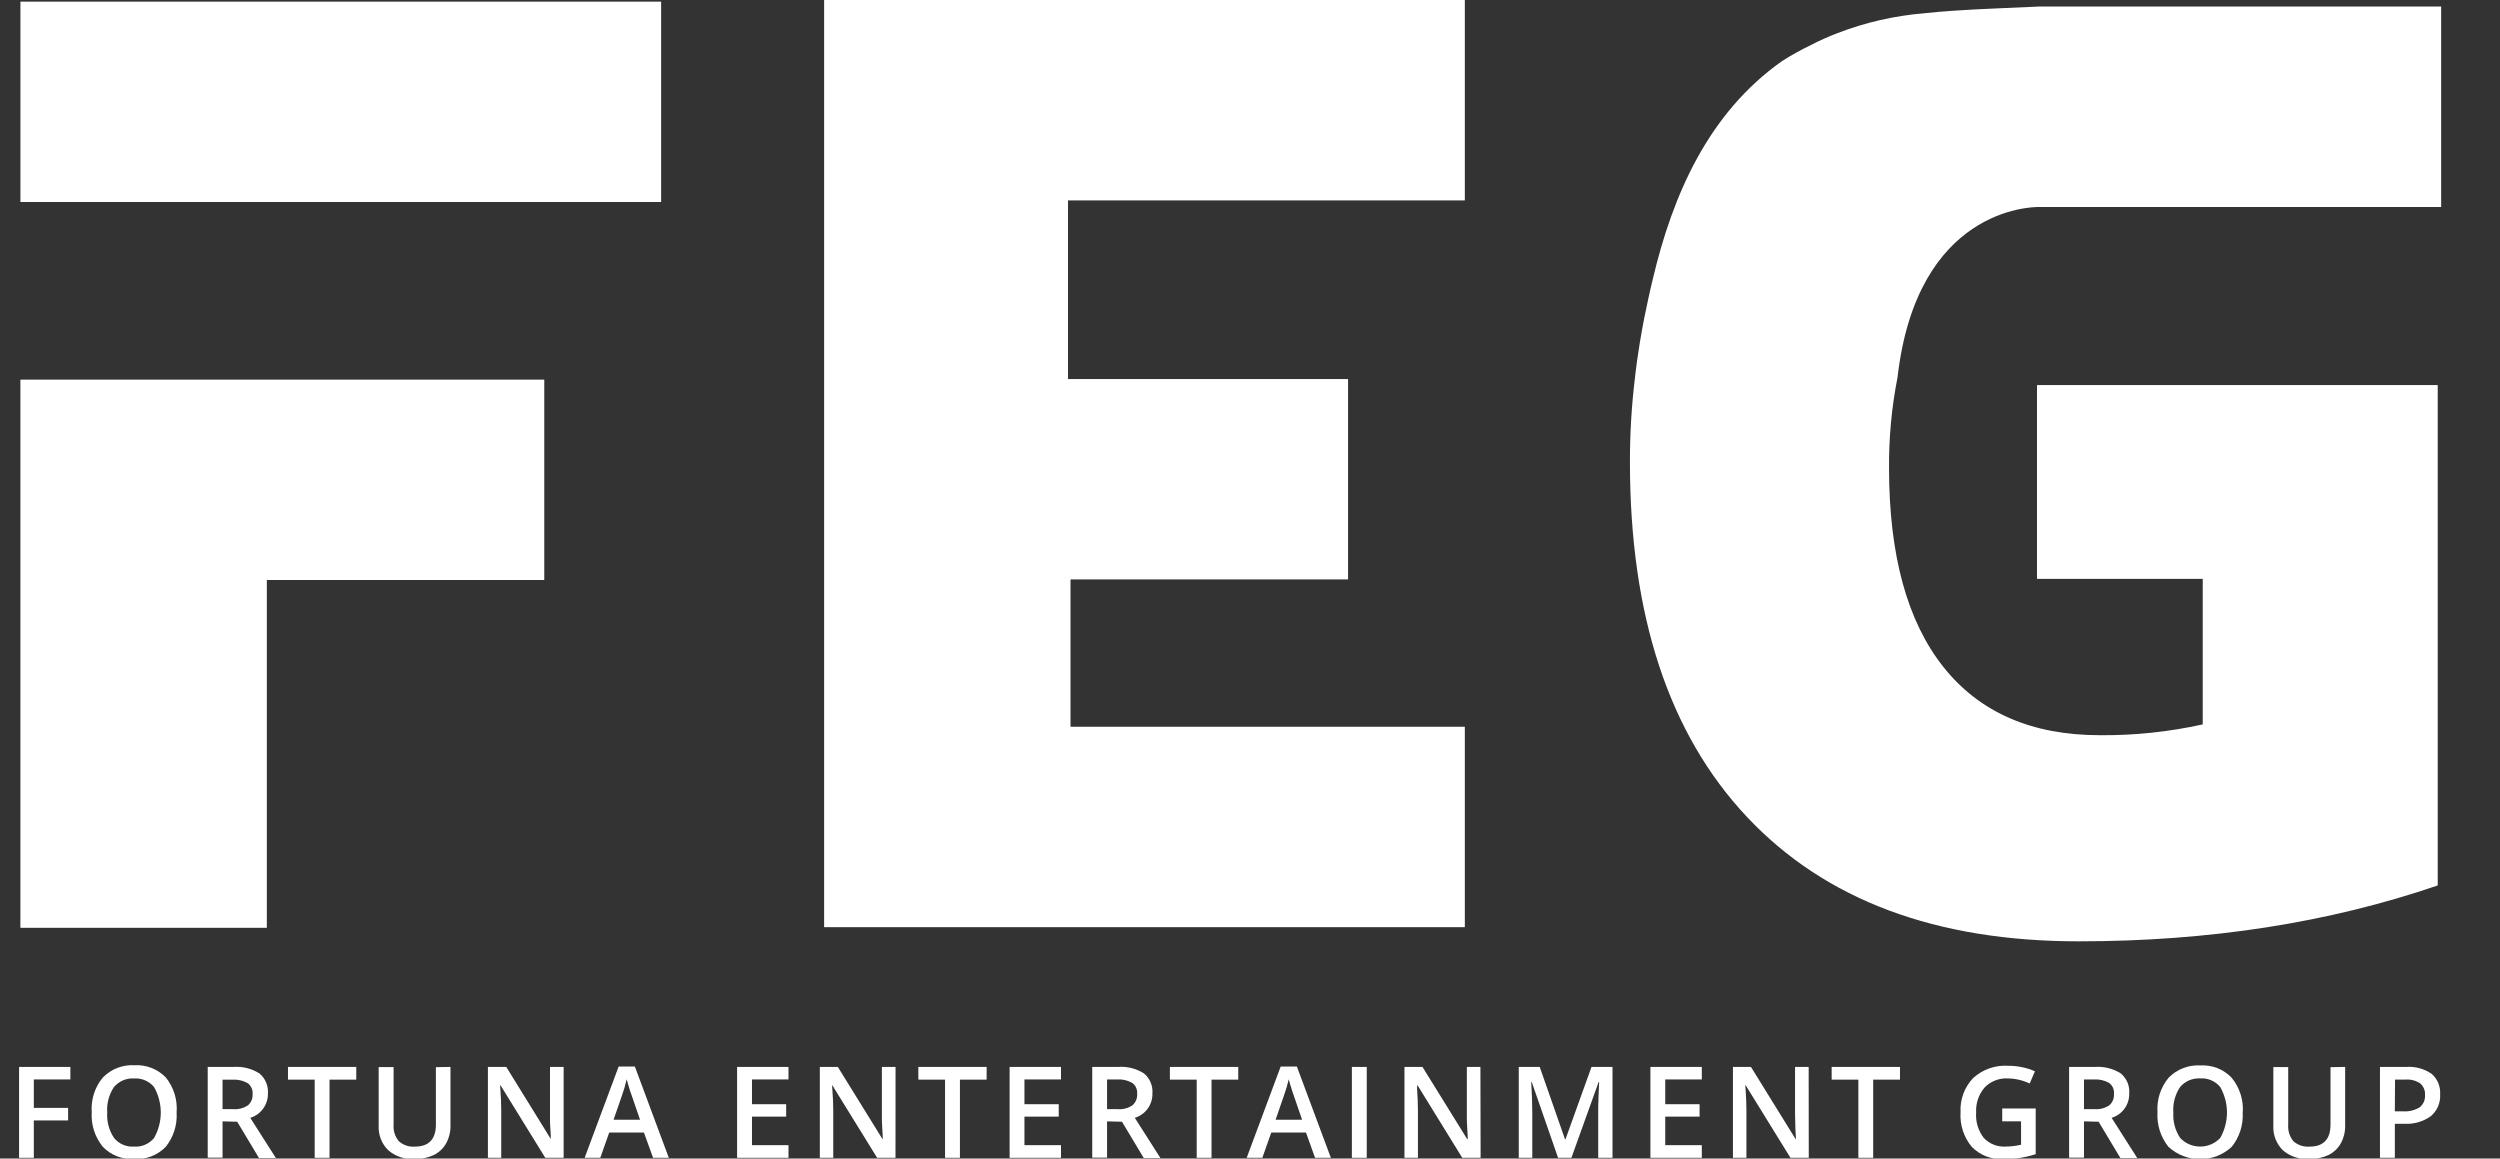
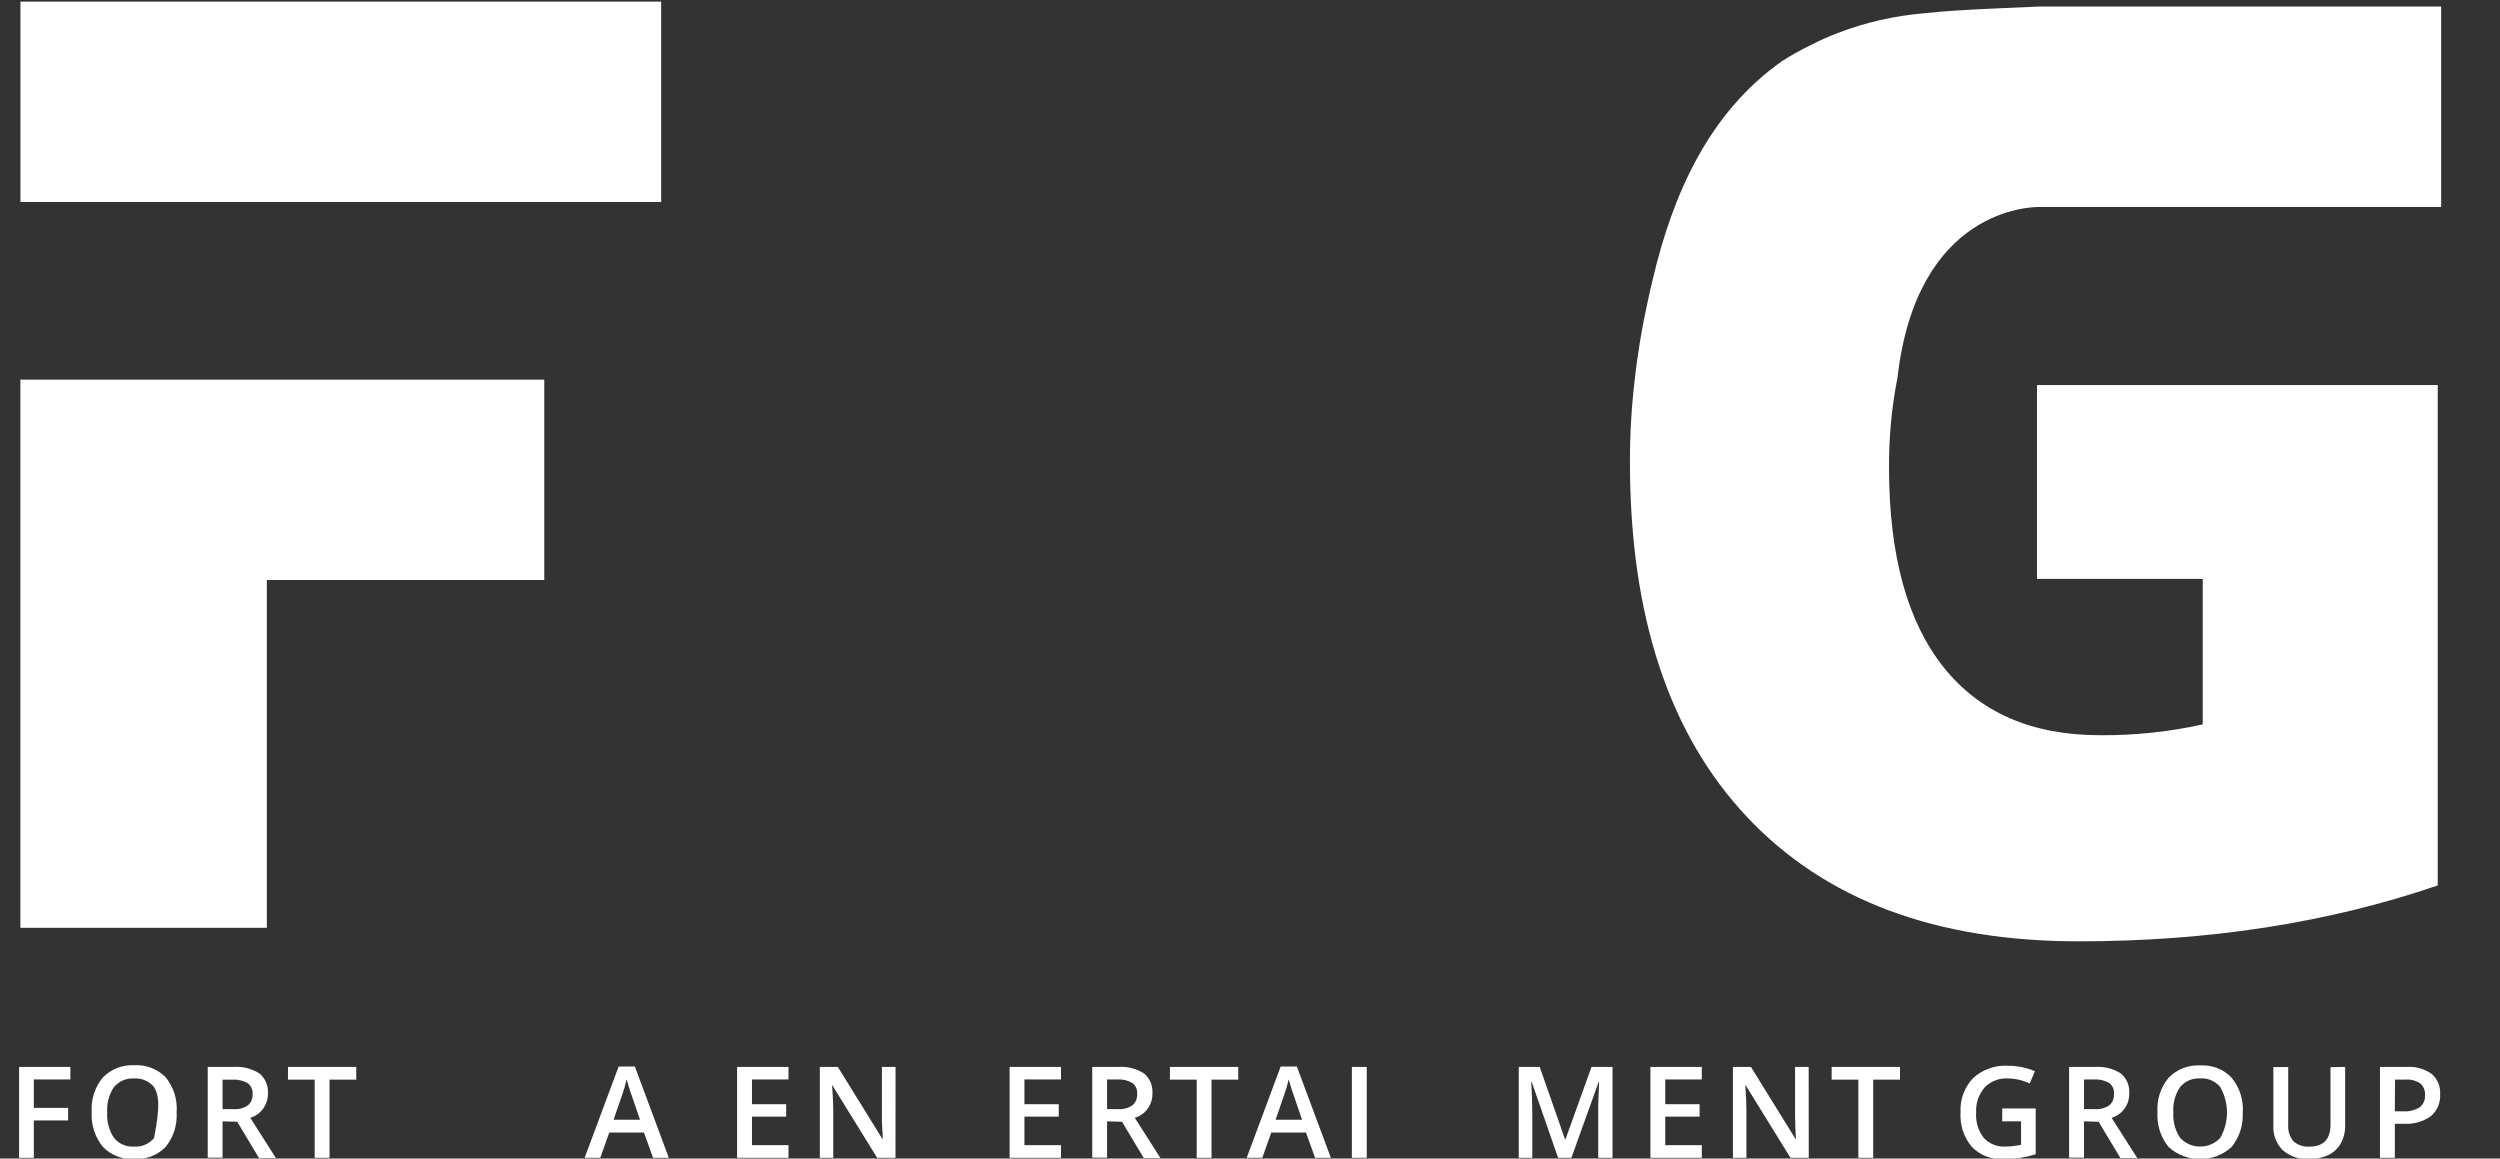
<svg xmlns="http://www.w3.org/2000/svg" id="body_1" width="41" height="19">
  <rect width="100%" height="100%" fill="#333333" stroke="none" />
  <g transform="matrix(0.792 0 0 0.792 0.313 -0)">
    <g>
      <path d="M0.305 23.975L0 23.975L0 22.093L1.062 22.093L1.062 22.352L0.305 22.352L0.305 22.941L1.015 22.941L1.015 23.201L0.305 23.201L0.305 23.975z" stroke="none" fill="#FFFFFF" fill-rule="nonzero" />
-       <path d="M1.825 23.036C 1.812 23.222 1.862 23.408 1.966 23.563C 2.016 23.624 2.079 23.672 2.151 23.703C 2.224 23.735 2.302 23.748 2.381 23.743C 2.459 23.748 2.537 23.735 2.609 23.704C 2.681 23.673 2.745 23.625 2.795 23.565C 2.886 23.404 2.934 23.222 2.934 23.038C 2.934 22.853 2.886 22.671 2.795 22.51C 2.745 22.45 2.682 22.402 2.61 22.371C 2.538 22.34 2.46 22.326 2.382 22.332C 2.303 22.326 2.224 22.34 2.152 22.371C 2.079 22.402 2.015 22.45 1.964 22.51C 1.861 22.665 1.812 22.85 1.825 23.036zM3.262 23.036C 3.278 23.292 3.198 23.545 3.038 23.746C 2.954 23.832 2.853 23.9 2.74 23.944C 2.628 23.988 2.507 24.006 2.387 23.999C 2.266 24.007 2.145 23.988 2.032 23.945C 1.919 23.901 1.817 23.833 1.733 23.746C 1.569 23.543 1.487 23.287 1.504 23.027C 1.486 22.768 1.568 22.512 1.734 22.312C 1.819 22.225 1.921 22.157 2.034 22.114C 2.147 22.07 2.269 22.051 2.39 22.058C 2.51 22.051 2.63 22.07 2.742 22.114C 2.854 22.157 2.955 22.225 3.039 22.312C 3.203 22.515 3.283 22.775 3.262 23.036z" stroke="none" fill="#FFFFFF" fill-rule="nonzero" />
+       <path d="M1.825 23.036C 1.812 23.222 1.862 23.408 1.966 23.563C 2.016 23.624 2.079 23.672 2.151 23.703C 2.224 23.735 2.302 23.748 2.381 23.743C 2.459 23.748 2.537 23.735 2.609 23.704C 2.681 23.673 2.745 23.625 2.795 23.565C 2.934 22.853 2.886 22.671 2.795 22.51C 2.745 22.45 2.682 22.402 2.61 22.371C 2.538 22.34 2.46 22.326 2.382 22.332C 2.303 22.326 2.224 22.34 2.152 22.371C 2.079 22.402 2.015 22.45 1.964 22.51C 1.861 22.665 1.812 22.85 1.825 23.036zM3.262 23.036C 3.278 23.292 3.198 23.545 3.038 23.746C 2.954 23.832 2.853 23.9 2.74 23.944C 2.628 23.988 2.507 24.006 2.387 23.999C 2.266 24.007 2.145 23.988 2.032 23.945C 1.919 23.901 1.817 23.833 1.733 23.746C 1.569 23.543 1.487 23.287 1.504 23.027C 1.486 22.768 1.568 22.512 1.734 22.312C 1.819 22.225 1.921 22.157 2.034 22.114C 2.147 22.07 2.269 22.051 2.39 22.058C 2.51 22.051 2.63 22.07 2.742 22.114C 2.854 22.157 2.955 22.225 3.039 22.312C 3.203 22.515 3.283 22.775 3.262 23.036z" stroke="none" fill="#FFFFFF" fill-rule="nonzero" />
      <path d="M4.213 22.967L4.43 22.967C 4.54 22.977 4.649 22.948 4.741 22.887C 4.773 22.858 4.798 22.823 4.815 22.782C 4.831 22.742 4.838 22.699 4.835 22.656C 4.839 22.612 4.832 22.568 4.813 22.528C 4.795 22.487 4.767 22.453 4.731 22.427C 4.635 22.374 4.526 22.35 4.417 22.357L4.417 22.357L4.213 22.357L4.213 22.967zM4.213 23.22L4.213 23.972L3.906 23.972L3.906 22.093L4.437 22.093C 4.627 22.079 4.816 22.126 4.977 22.228C 5.037 22.278 5.084 22.341 5.114 22.413C 5.145 22.485 5.158 22.563 5.153 22.641C 5.155 22.753 5.121 22.864 5.055 22.955C 4.989 23.047 4.895 23.114 4.787 23.147L4.787 23.147L5.318 23.98L4.968 23.98L4.517 23.228L4.213 23.22z" stroke="none" fill="#FFFFFF" fill-rule="nonzero" />
      <path d="M6.428 23.975L6.121 23.975L6.121 22.356L5.568 22.356L5.568 22.093L6.982 22.093L6.982 22.356L6.428 22.356L6.428 23.975z" stroke="none" fill="#FFFFFF" fill-rule="nonzero" />
-       <path d="M8.933 22.093L8.933 23.31C 8.936 23.437 8.905 23.563 8.843 23.675C 8.785 23.779 8.697 23.863 8.59 23.916C 8.463 23.975 8.325 24.004 8.185 24C 7.987 24.012 7.791 23.946 7.641 23.815C 7.575 23.749 7.523 23.67 7.49 23.583C 7.456 23.495 7.441 23.402 7.446 23.309L7.446 23.309L7.446 22.096L7.755 22.096L7.755 23.289C 7.745 23.413 7.784 23.536 7.864 23.632C 7.909 23.672 7.961 23.702 8.018 23.721C 8.075 23.741 8.135 23.748 8.195 23.743C 8.485 23.743 8.631 23.59 8.631 23.286L8.631 23.286L8.631 22.098L8.933 22.093z" stroke="none" fill="#FFFFFF" fill-rule="nonzero" />
-       <path d="M11.276 23.975L10.896 23.975L9.97 22.475L9.96 22.475L9.966 22.558C 9.979 22.718 9.984 22.863 9.984 22.996L9.984 22.996L9.984 23.975L9.708 23.975L9.708 22.093L10.088 22.093L11.01 23.585L11.011 23.585C 11.011 23.564 11.011 23.492 11.001 23.368C 10.991 23.244 10.994 23.148 10.994 23.078L10.994 23.078L10.994 22.093L11.276 22.093L11.276 23.975z" stroke="none" fill="#FFFFFF" fill-rule="nonzero" />
      <path d="M12.858 23.186L12.682 22.674C 12.669 22.639 12.65 22.586 12.628 22.512C 12.605 22.437 12.59 22.385 12.581 22.349C 12.555 22.467 12.521 22.583 12.48 22.696L12.48 22.696L12.31 23.186L12.858 23.186zM13.128 23.975L12.939 23.452L12.22 23.452L12.035 23.975L11.711 23.975L12.415 22.085L12.751 22.085L13.454 23.975L13.128 23.975z" stroke="none" fill="#FFFFFF" fill-rule="nonzero" />
      <path d="M15.932 23.975L14.868 23.975L14.868 22.093L15.932 22.093L15.932 22.352L15.176 22.352L15.176 22.865L15.884 22.865L15.884 23.122L15.176 23.122L15.176 23.713L15.932 23.713L15.932 23.975z" stroke="none" fill="#FFFFFF" fill-rule="nonzero" />
      <path d="M18.148 23.975L17.768 23.975L16.841 22.475L16.834 22.475L16.84 22.558C 16.853 22.718 16.859 22.863 16.859 22.996L16.859 22.996L16.859 23.975L16.581 23.975L16.581 22.093L16.954 22.093L17.877 23.585L17.884 23.585C 17.884 23.564 17.884 23.492 17.874 23.368C 17.864 23.244 17.866 23.148 17.866 23.078L17.866 23.078L17.866 22.093L18.149 22.093L18.148 23.975z" stroke="none" fill="#FFFFFF" fill-rule="nonzero" />
-       <path d="M19.482 23.975L19.174 23.975L19.174 22.356L18.621 22.356L18.621 22.093L20.035 22.093L20.035 22.356L19.482 22.356L19.482 23.975z" stroke="none" fill="#FFFFFF" fill-rule="nonzero" />
      <path d="M21.575 23.975L20.511 23.975L20.511 22.093L21.575 22.093L21.575 22.352L20.818 22.352L20.818 22.865L21.528 22.865L21.528 23.122L20.818 23.122L20.818 23.713L21.575 23.713L21.575 23.975z" stroke="none" fill="#FFFFFF" fill-rule="nonzero" />
      <path d="M22.529 22.967L22.743 22.967C 22.853 22.977 22.963 22.949 23.055 22.887C 23.088 22.858 23.114 22.822 23.131 22.78C 23.148 22.739 23.155 22.695 23.152 22.651C 23.156 22.607 23.148 22.562 23.13 22.522C 23.112 22.482 23.083 22.447 23.047 22.422C 22.951 22.369 22.842 22.344 22.733 22.352L22.733 22.352L22.529 22.352L22.529 22.967zM22.529 23.22L22.529 23.972L22.222 23.972L22.222 22.093L22.753 22.093C 22.943 22.078 23.133 22.126 23.294 22.228C 23.354 22.278 23.4 22.341 23.431 22.413C 23.461 22.485 23.474 22.563 23.468 22.641C 23.471 22.753 23.437 22.864 23.371 22.956C 23.305 23.047 23.211 23.114 23.103 23.147L23.103 23.147L23.634 23.98L23.289 23.98L22.838 23.228L22.529 23.22z" stroke="none" fill="#FFFFFF" fill-rule="nonzero" />
      <path d="M24.692 23.975L24.385 23.975L24.385 22.356L23.83 22.356L23.83 22.093L25.245 22.093L25.245 22.356L24.692 22.356L24.692 23.975z" stroke="none" fill="#FFFFFF" fill-rule="nonzero" />
      <path d="M26.567 23.186L26.391 22.674C 26.378 22.639 26.36 22.586 26.338 22.512C 26.315 22.437 26.299 22.385 26.291 22.349C 26.264 22.467 26.229 22.583 26.188 22.696L26.188 22.696L26.019 23.186L26.567 23.186zM26.836 23.975L26.648 23.452L25.929 23.452L25.744 23.975L25.42 23.975L26.124 22.085L26.459 22.085L27.163 23.975L26.836 23.975z" stroke="none" fill="#FFFFFF" fill-rule="nonzero" />
      <path d="M27.906 22.093L27.598 22.093L27.598 23.975L27.906 23.975L27.906 22.093z" stroke="none" fill="#FFFFFF" fill-rule="nonzero" />
-       <path d="M30.264 23.975L29.884 23.975L28.959 22.475L28.949 22.475L28.949 22.558C 28.96 22.718 28.966 22.863 28.966 22.996L28.966 22.996L28.966 23.975L28.687 23.975L28.687 22.093L29.06 22.093L29.984 23.585L29.997 23.585C 29.997 23.564 29.997 23.492 29.987 23.368C 29.977 23.244 29.979 23.148 29.979 23.078L29.979 23.078L29.979 22.093L30.26 22.093L30.264 23.975z" stroke="none" fill="#FFFFFF" fill-rule="nonzero" />
      <path d="M31.868 23.975L31.322 22.403L31.312 22.403C 31.326 22.636 31.334 22.855 31.334 23.059L31.334 23.059L31.334 23.975L31.054 23.975L31.054 22.093L31.488 22.093L32.011 23.59L32.022 23.59L32.56 22.093L32.995 22.093L32.995 23.975L32.699 23.975L32.699 23.043C 32.699 22.951 32.699 22.828 32.707 22.678C 32.714 22.529 32.716 22.437 32.718 22.405L32.718 22.405L32.708 22.405L32.144 23.975L31.868 23.975z" stroke="none" fill="#FFFFFF" fill-rule="nonzero" />
      <path d="M34.844 23.975L33.78 23.975L33.78 22.093L34.844 22.093L34.844 22.352L34.087 22.352L34.087 22.865L34.798 22.865L34.798 23.122L34.087 23.122L34.087 23.713L34.844 23.713L34.844 23.975z" stroke="none" fill="#FFFFFF" fill-rule="nonzero" />
      <path d="M37.059 23.975L36.68 23.975L35.754 22.475L35.744 22.475L35.751 22.558C 35.762 22.718 35.768 22.863 35.768 22.996L35.768 22.996L35.768 23.975L35.489 23.975L35.489 22.093L35.862 22.093L36.785 23.585L36.794 23.585C 36.794 23.564 36.79 23.492 36.782 23.368C 36.782 23.242 36.775 23.148 36.775 23.078L36.775 23.078L36.775 22.093L37.057 22.093L37.059 23.975z" stroke="none" fill="#FFFFFF" fill-rule="nonzero" />
      <path d="M38.393 23.975L38.086 23.975L38.086 22.356L37.533 22.356L37.533 22.093L38.948 22.093L38.948 22.356L38.393 22.356L38.393 23.975z" stroke="none" fill="#FFFFFF" fill-rule="nonzero" />
      <path d="M41.065 22.953L41.758 22.953L41.758 23.899C 41.651 23.934 41.542 23.96 41.431 23.977C 41.319 23.993 41.206 24.001 41.093 24C 40.971 24.008 40.85 23.989 40.736 23.946C 40.622 23.902 40.519 23.834 40.434 23.747C 40.268 23.547 40.185 23.292 40.202 23.033C 40.195 22.903 40.214 22.773 40.259 22.65C 40.304 22.528 40.374 22.416 40.464 22.322C 40.561 22.234 40.675 22.166 40.798 22.123C 40.921 22.079 41.052 22.061 41.183 22.069C 41.375 22.068 41.566 22.106 41.742 22.183L41.742 22.183L41.634 22.436C 41.49 22.368 41.334 22.332 41.175 22.331C 41.087 22.326 40.999 22.341 40.917 22.374C 40.835 22.406 40.761 22.456 40.7 22.519C 40.577 22.663 40.514 22.848 40.525 23.037C 40.511 23.225 40.567 23.412 40.682 23.562C 40.74 23.624 40.81 23.672 40.889 23.703C 40.968 23.734 41.052 23.747 41.136 23.742C 41.244 23.741 41.35 23.728 41.455 23.704L41.455 23.704L41.455 23.219L41.065 23.219L41.065 22.953z" stroke="none" fill="#FFFFFF" fill-rule="nonzero" />
      <path d="M42.758 22.967L42.971 22.967C 43.081 22.977 43.191 22.948 43.283 22.887C 43.316 22.858 43.342 22.822 43.359 22.78C 43.375 22.739 43.382 22.695 43.379 22.651C 43.383 22.607 43.376 22.563 43.358 22.523C 43.339 22.482 43.311 22.448 43.275 22.422C 43.179 22.369 43.069 22.345 42.96 22.352L42.96 22.352L42.758 22.352L42.758 22.967zM42.758 23.22L42.758 23.972L42.45 23.972L42.45 22.093L42.981 22.093C 43.171 22.079 43.36 22.126 43.521 22.228C 43.58 22.278 43.627 22.342 43.658 22.413C 43.688 22.485 43.701 22.563 43.695 22.641C 43.698 22.753 43.664 22.864 43.598 22.956C 43.532 23.047 43.438 23.114 43.33 23.147L43.33 23.147L43.861 23.98L43.512 23.98L43.061 23.228L42.758 23.22z" stroke="none" fill="#FFFFFF" fill-rule="nonzero" />
      <path d="M44.609 23.036C 44.596 23.222 44.646 23.408 44.75 23.564C 44.803 23.62 44.867 23.665 44.938 23.696C 45.01 23.727 45.087 23.742 45.164 23.742C 45.242 23.742 45.319 23.727 45.39 23.696C 45.461 23.665 45.526 23.62 45.579 23.564C 45.67 23.403 45.719 23.221 45.719 23.036C 45.719 22.851 45.67 22.67 45.579 22.509C 45.529 22.448 45.466 22.401 45.394 22.37C 45.322 22.339 45.244 22.325 45.166 22.331C 45.087 22.326 45.009 22.34 44.936 22.37C 44.864 22.401 44.799 22.449 44.748 22.509C 44.645 22.664 44.595 22.849 44.608 23.034L44.608 23.034L44.609 23.036zM46.044 23.034C 46.06 23.293 45.978 23.548 45.815 23.75C 45.637 23.913 45.404 24.003 45.162 24.003C 44.921 24.003 44.688 23.913 44.509 23.75C 44.345 23.547 44.264 23.291 44.28 23.031C 44.262 22.771 44.345 22.515 44.511 22.316C 44.595 22.229 44.698 22.161 44.811 22.118C 44.924 22.074 45.045 22.055 45.166 22.062C 45.286 22.055 45.407 22.074 45.519 22.117C 45.631 22.161 45.732 22.229 45.815 22.316C 45.981 22.517 46.064 22.775 46.046 23.036" stroke="none" fill="#FFFFFF" fill-rule="nonzero" />
      <path d="M48.166 22.093L48.166 23.31C 48.169 23.437 48.138 23.563 48.076 23.675C 48.018 23.779 47.929 23.863 47.823 23.916C 47.696 23.975 47.557 24.003 47.418 24C 47.219 24.012 47.023 23.946 46.872 23.815C 46.807 23.749 46.756 23.669 46.722 23.582C 46.689 23.495 46.674 23.402 46.679 23.309L46.679 23.309L46.679 22.096L46.987 22.096L46.987 23.289C 46.977 23.413 47.016 23.536 47.095 23.632C 47.14 23.672 47.193 23.702 47.25 23.721C 47.307 23.74 47.368 23.748 47.428 23.743C 47.718 23.743 47.863 23.59 47.863 23.286L47.863 23.286L47.863 22.098L48.166 22.093z" stroke="none" fill="#FFFFFF" fill-rule="nonzero" />
      <path d="M49.195 23.012L49.362 23.012C 49.484 23.021 49.605 22.992 49.71 22.929C 49.747 22.899 49.776 22.86 49.796 22.816C 49.815 22.772 49.823 22.724 49.82 22.676C 49.823 22.631 49.816 22.585 49.799 22.544C 49.782 22.502 49.755 22.464 49.721 22.434C 49.63 22.374 49.521 22.346 49.413 22.355L49.413 22.355L49.199 22.355L49.195 23.012zM50.133 22.661C 50.138 22.746 50.123 22.831 50.09 22.91C 50.056 22.988 50.005 23.058 49.94 23.113C 49.78 23.227 49.586 23.282 49.39 23.27L49.39 23.27L49.195 23.27L49.195 23.975L48.887 23.975L48.887 22.093L49.429 22.093C 49.617 22.079 49.803 22.13 49.958 22.237C 50.018 22.289 50.065 22.355 50.095 22.428C 50.125 22.502 50.138 22.581 50.133 22.661z" stroke="none" fill="#FFFFFF" fill-rule="nonzero" />
      <path d="M0.027 7.861L0.027 19.212L5.13 19.212L5.13 12.01L10.875 12.01L10.875 7.861L0.027 7.861z" stroke="none" fill="#FFFFFF" fill-rule="nonzero" />
      <path d="M13.295 0.034L0.028 0.034L0.028 4.183L13.295 4.183L13.295 0.034z" stroke="none" fill="#FFFFFF" fill-rule="nonzero" />
-       <path d="M16.67 0L16.67 0.094L16.67 4.15L16.67 7.849L16.67 15.049L16.67 18.985L16.67 19.199L21.772 19.199L29.937 19.199L29.937 15.049L21.772 15.049L21.772 11.998L27.519 11.998L27.519 7.849L21.72 7.849L21.72 4.15L29.937 4.15L29.937 0L16.67 0z" stroke="none" fill="#FFFFFF" fill-rule="nonzero" />
      <path d="M50.154 4.286L50.154 0.135L41.836 0.135C 41.242 0.165 40.639 0.181 40.043 0.223C 39.844 0.237 39.644 0.253 39.446 0.275C 38.833 0.326 38.229 0.464 37.654 0.686C 37.463 0.759 37.275 0.842 37.091 0.939C 36.889 1.036 36.693 1.145 36.505 1.266C 34.986 2.337 34.242 4.027 33.829 5.782C 33.758 6.072 33.703 6.342 33.652 6.587C 33.509 7.322 33.461 7.814 33.461 7.814C 33.39 8.396 33.355 8.982 33.356 9.569C 33.356 12.751 34.165 15.201 35.782 16.919C 37.4 18.637 39.69 19.494 42.654 19.492C 45.354 19.492 47.83 19.106 50.083 18.335L50.083 18.335L50.083 7.974L41.785 7.974L41.785 11.987L45.217 11.987L45.217 15C 44.518 15.155 43.804 15.23 43.088 15.224C 41.675 15.224 40.595 14.752 39.846 13.81C 39.098 12.867 38.723 11.498 38.721 9.7C 38.716 9.067 38.775 8.435 38.897 7.814C 39.298 4.322 41.656 4.283 41.836 4.286L41.836 4.286L50.154 4.286z" stroke="none" fill="#FFFFFF" fill-rule="nonzero" />
    </g>
  </g>
</svg>